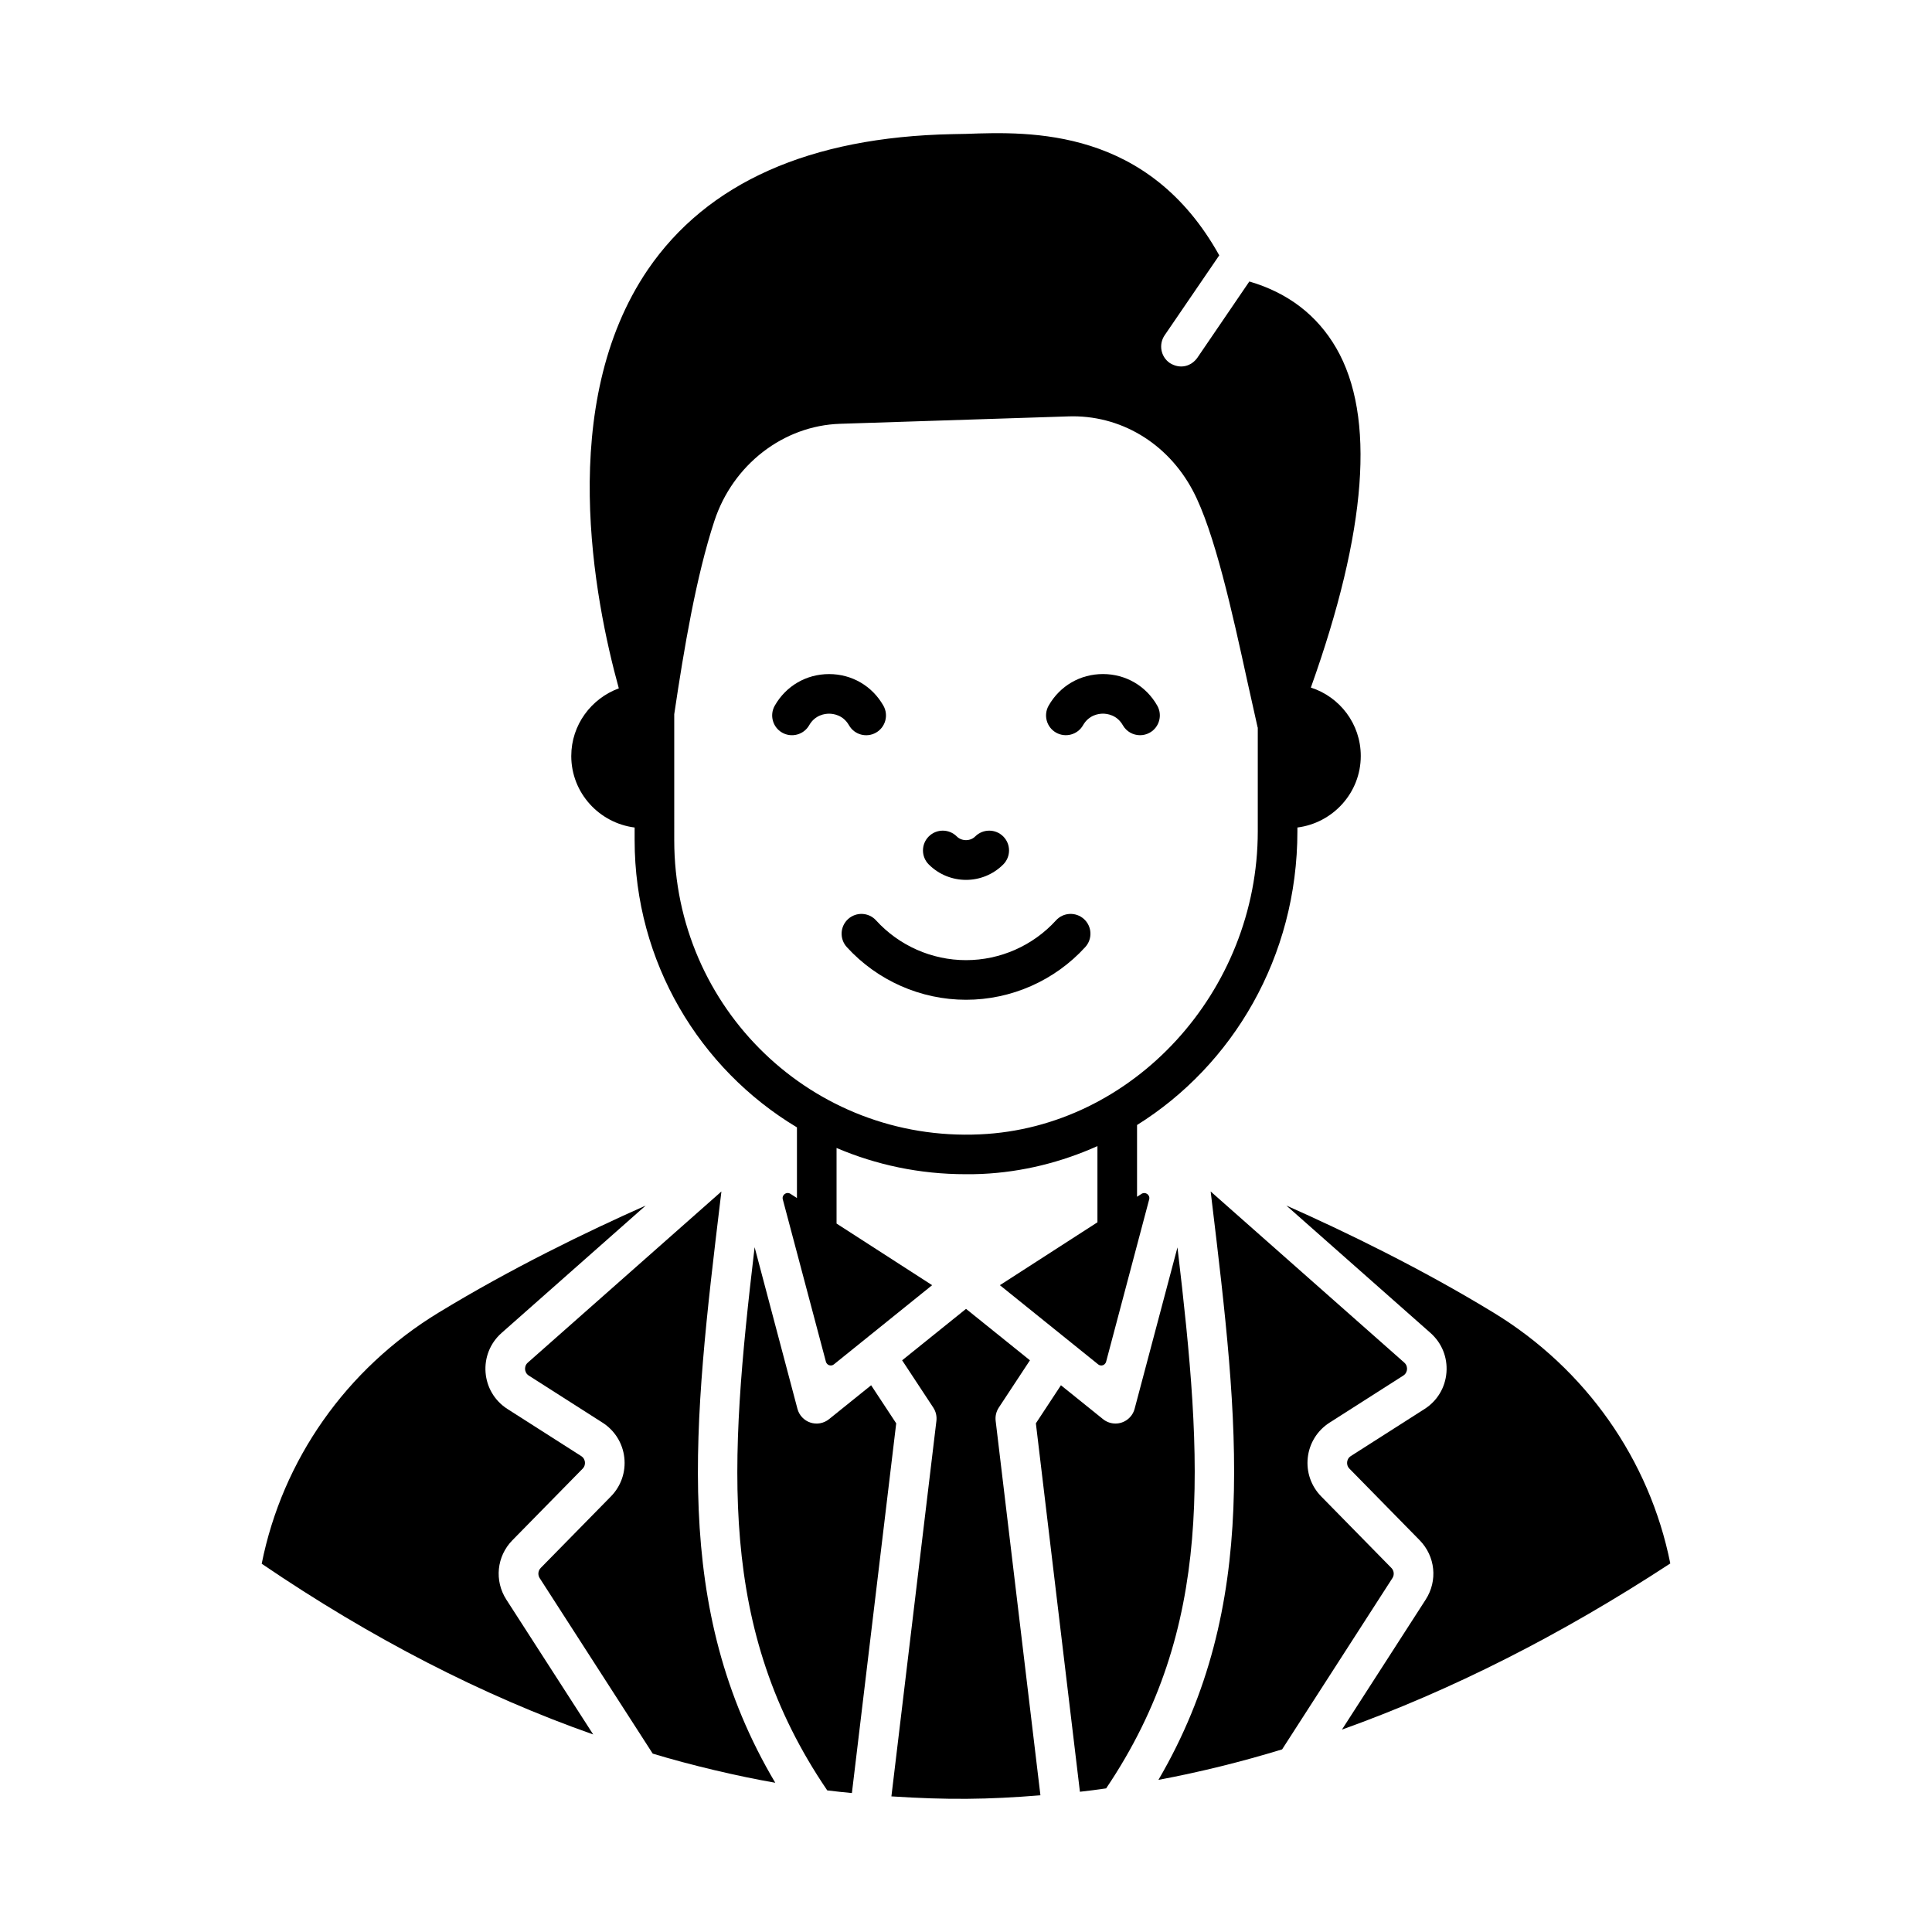
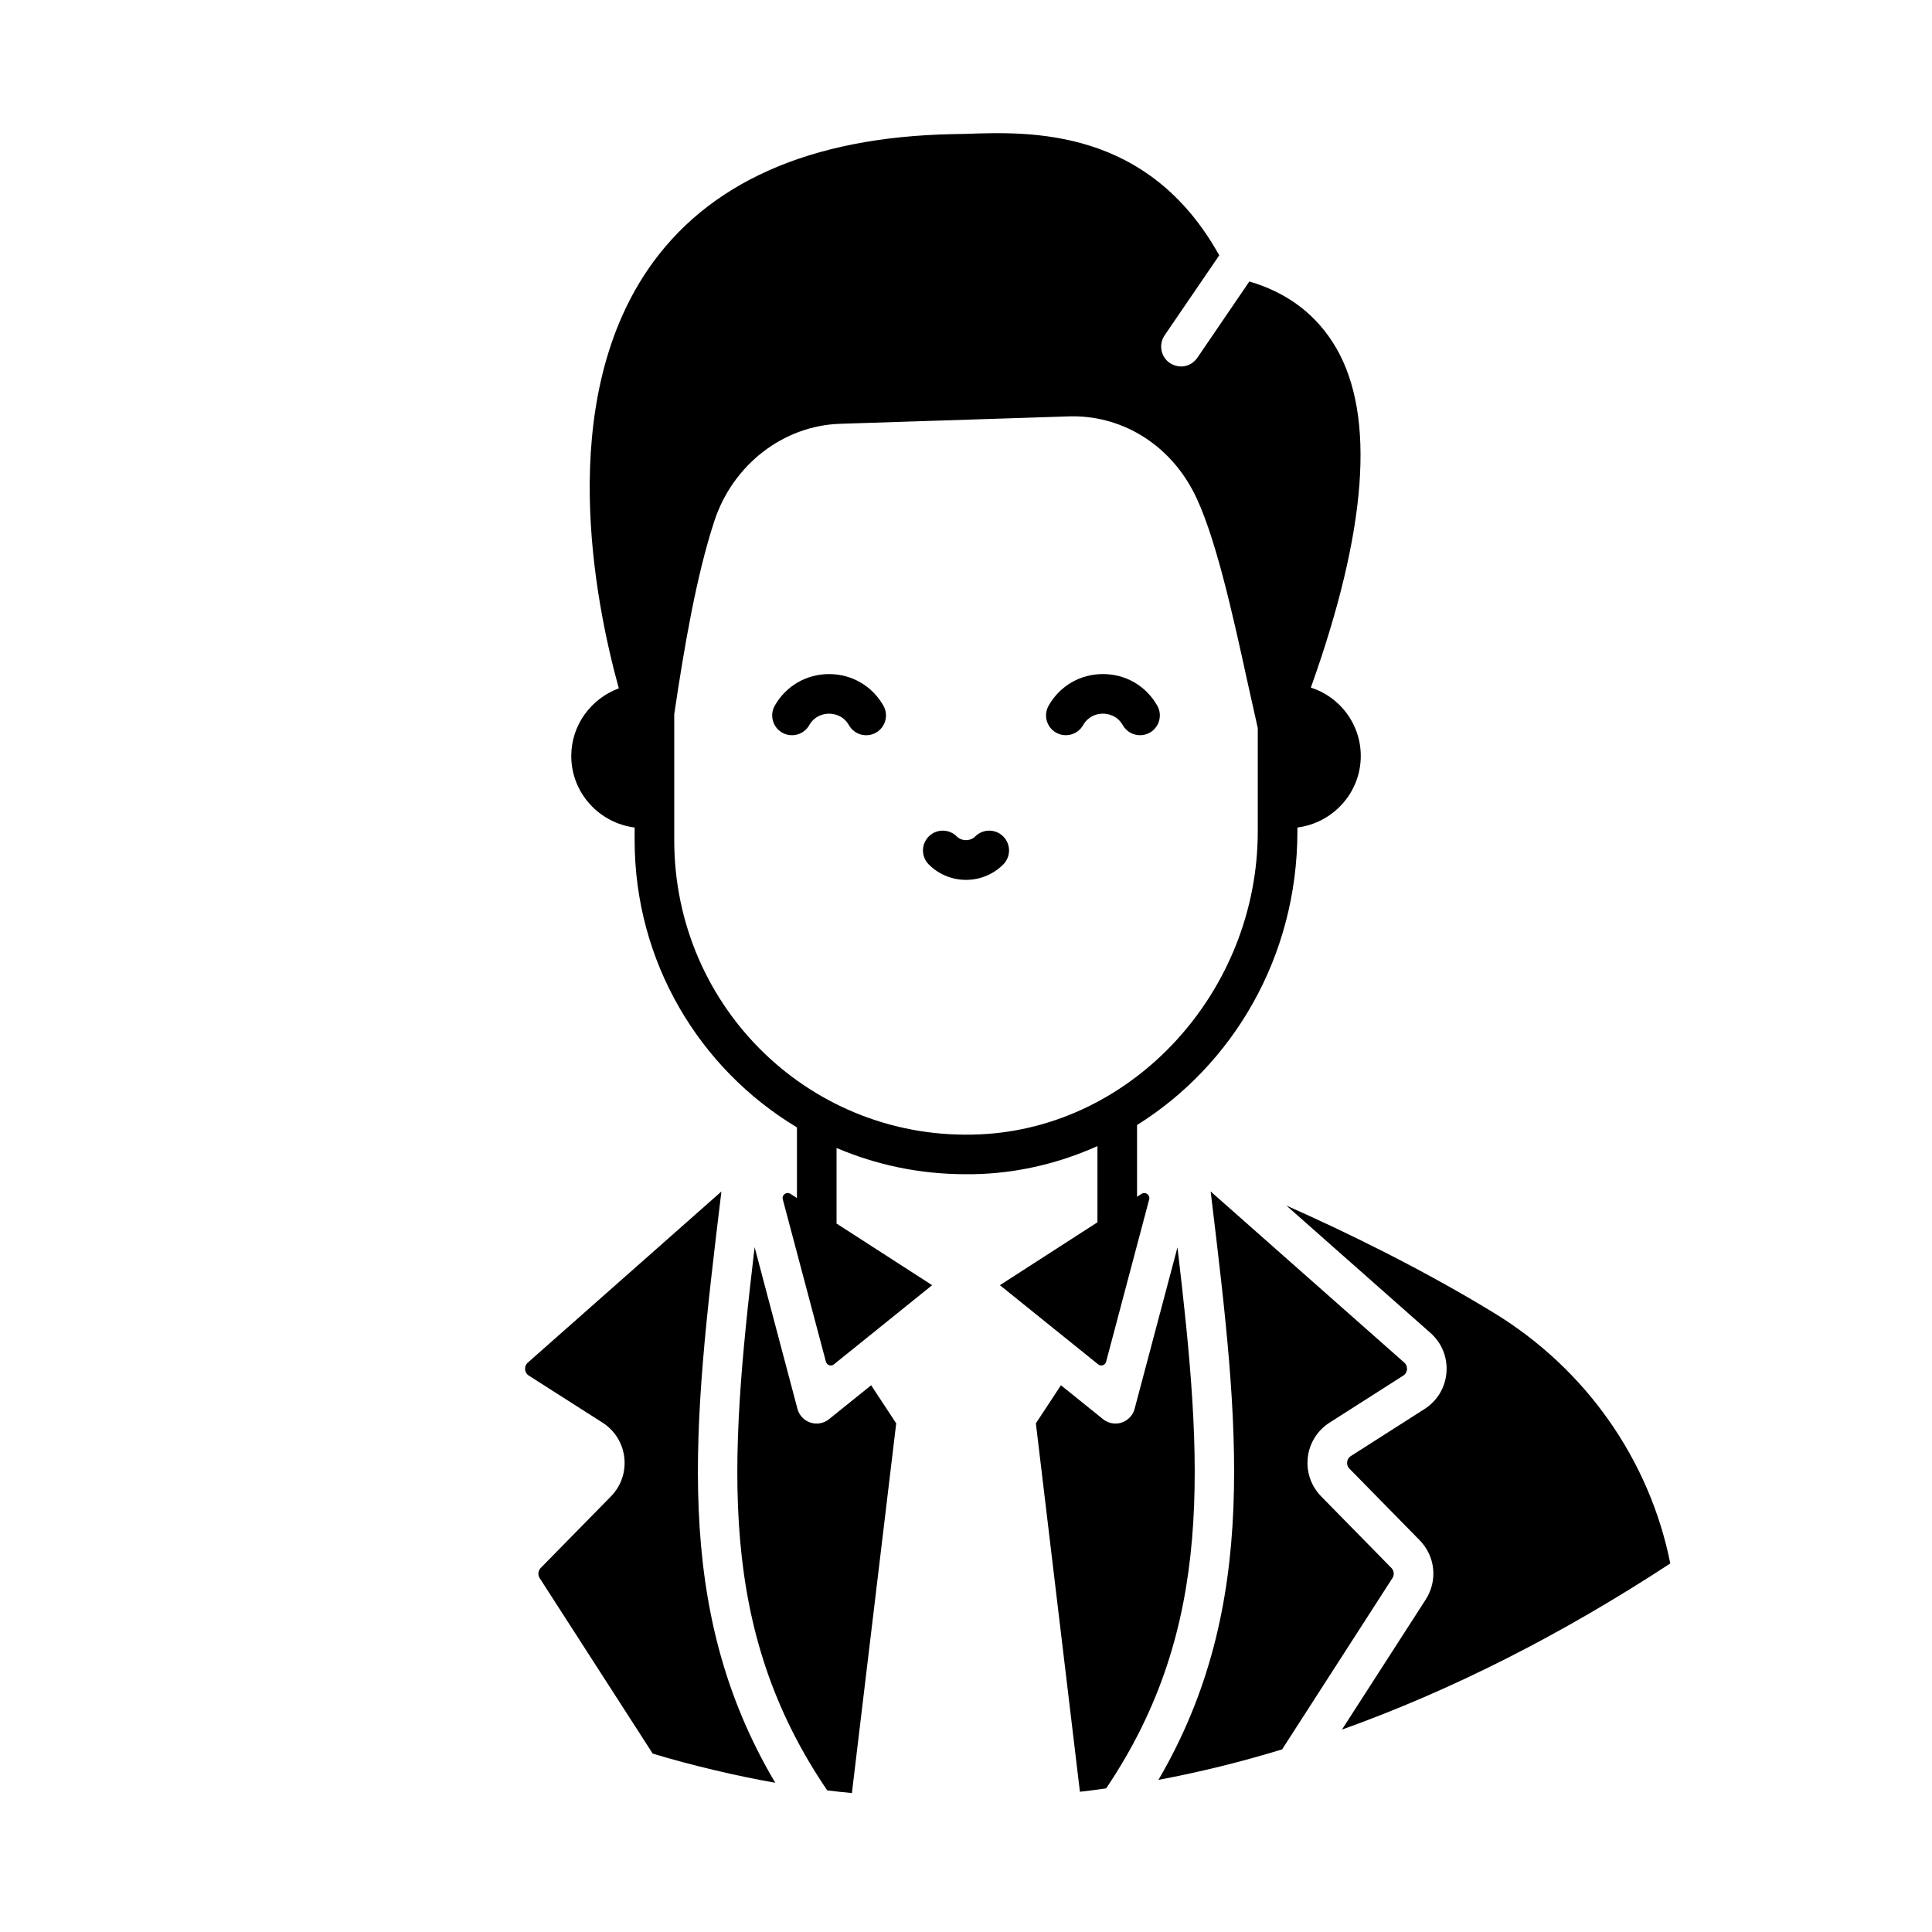
<svg xmlns="http://www.w3.org/2000/svg" fill="#000000" width="800px" height="800px" version="1.1" viewBox="144 144 512 512">
  <g>
-     <path d="m368.99 336.2c1.441 2.531 4.656 3.387 7.156 1.957 2.519-1.434 3.394-4.641 1.957-7.156-2.984-5.234-8.359-8.359-14.383-8.363h-0.004c-6.023 0-11.406 3.125-14.391 8.363-1.438 2.519-0.559 5.723 1.957 7.156 2.512 1.426 5.723 0.559 7.156-1.957 1.578-2.766 4.215-3.066 5.273-3.066 1.066 0.004 3.699 0.301 5.277 3.066z" />
+     <path d="m368.99 336.2c1.441 2.531 4.656 3.387 7.156 1.957 2.519-1.434 3.394-4.641 1.957-7.156-2.984-5.234-8.359-8.359-14.383-8.363c-6.023 0-11.406 3.125-14.391 8.363-1.438 2.519-0.559 5.723 1.957 7.156 2.512 1.426 5.723 0.559 7.156-1.957 1.578-2.766 4.215-3.066 5.273-3.066 1.066 0.004 3.699 0.301 5.277 3.066z" />
    <path d="m436.3 322.63h-0.004c-6.023 0-11.406 3.125-14.391 8.363-1.438 2.519-0.559 5.723 1.957 7.156 2.512 1.426 5.723 0.559 7.156-1.957 1.578-2.766 4.215-3.066 5.273-3.066 1.059 0.004 3.695 0.301 5.273 3.066 0.969 1.699 2.738 2.648 4.562 2.648 0.883 0 1.777-0.223 2.598-0.691 2.519-1.434 3.394-4.641 1.957-7.156-2.981-5.234-8.359-8.359-14.383-8.363z" />
    <path d="m409.87 373.09c2.047-2.055 2.047-5.375-0.004-7.426-2.051-2.043-5.375-2.047-7.426 0.004-1.297 1.305-3.578 1.305-4.883 0-2.051-2.051-5.371-2.051-7.422 0-2.051 2.051-2.051 5.371 0 7.422 5.445 5.441 14.273 5.461 19.734 0z" />
-     <path d="m423.85 387.91c-6.094 6.699-14.785 10.539-23.84 10.539-9.059 0-17.75-3.84-23.844-10.539-1.949-2.144-5.266-2.297-7.414-0.348-2.141 1.949-2.301 5.269-0.348 7.414 8.082 8.879 19.602 13.973 31.609 13.973 12.004 0 23.523-5.094 31.602-13.973 1.949-2.144 1.793-5.465-0.348-7.414-2.144-1.945-5.469-1.797-7.418 0.348z" />
    <path d="m334.95 461.68 0.23-1.922-51.305 45.348c-0.703 0.621-0.754 1.391-0.723 1.793 0.031 0.398 0.203 1.152 0.996 1.652l19.531 12.469c3.231 2.059 5.332 5.426 5.766 9.234s-0.855 7.566-3.539 10.305l-18.613 18.965c-0.711 0.727-0.824 1.836-0.27 2.695l29.953 46.508c10.055 3.059 22.715 6.039 32.477 7.723-27.539-46.414-21.73-94.703-14.504-154.77z" />
    <path d="m374.86 511.11-11.164 8.988c-1.426 1.148-3.285 1.438-4.922 0.902-1.691-0.555-2.984-1.922-3.441-3.641l-11.352-42.84c-6.824 57.797-9.855 101.17 19.246 143.95 2.191 0.285 4.367 0.496 6.535 0.707l11.742-97.977z" />
-     <path d="m279.79 552.18 18.613-18.965c0.629-0.641 0.648-1.379 0.605-1.766-0.043-0.383-0.23-1.094-0.984-1.574l-19.531-12.469c-7.133-4.555-7.848-14.613-1.57-20.16l38.191-33.758c-15.621 6.938-35.648 16.648-54.957 28.414-24.398 14.875-41.316 38.98-46.805 66.504 29.07 19.781 58.547 34.941 87.855 45.246l-23.02-35.738c-3.227-5.019-2.566-11.484 1.602-15.734z" />
    <path d="m512.73 559.52-18.605-18.961c-2.684-2.738-3.981-6.492-3.547-10.305 0.434-3.809 2.535-7.176 5.766-9.238l19.535-12.469c0.789-0.504 0.961-1.254 0.992-1.652 0.031-0.402-0.02-1.172-0.723-1.793l-51.309-45.348 0.23 1.949c7.184 59.727 12.941 107.8-14.074 153.98 11.055-2.07 22.02-4.793 32.777-8.078l29.23-45.387c0.555-0.855 0.441-1.969-0.273-2.699z" />
    <path d="m539.85 491.89c-19.305-11.766-39.332-21.477-54.953-28.41l38.191 33.758c3.008 2.656 4.551 6.473 4.238 10.473s-2.426 7.531-5.805 9.688l-19.535 12.469c-0.75 0.48-0.941 1.195-0.98 1.578-0.043 0.383-0.023 1.121 0.605 1.762l18.605 18.961c4.172 4.254 4.836 10.723 1.613 15.727l-22.199 34.465c28.879-10.332 58.07-25.078 87.016-44.031-5.5-27.492-22.41-51.566-46.797-66.438z" />
-     <path d="m408.69 517.03 8.254-12.535-16.934-13.633-16.934 13.633 8.254 12.535c0.68 1.035 0.973 2.277 0.828 3.512l-11.926 99.516c14.805 0.965 25.535 0.855 39.492-0.289l-11.863-99.23c-0.145-1.23 0.148-2.473 0.828-3.508z" />
    <path d="m456.04 474.57-11.355 42.781c-0.609 2.289-2.684 3.902-5.074 3.902-1.184 0-2.348-0.398-3.293-1.16l-11.16-8.984-6.641 10.09 11.672 97.637c2.254-0.25 4.574-0.547 6.949-0.895 28.707-42.605 25.695-85.84 18.902-143.37z" />
    <path d="m295.39 344.34c0 9.797 7.418 17.773 16.793 18.961v3.359c0 32.281 17.211 60.641 43.016 76.105v18.723l-1.727-1.113c-1.031-0.664-2.336 0.285-2.023 1.473l11.422 43.012c0.25 0.938 1.363 1.324 2.117 0.715 5.902-4.758 25.457-20.52 26.039-20.988l-25.332-16.332v-20.031c10.477 4.473 22.016 6.953 34.168 6.953 1.469 0 2.938 0 4.34-0.07 10.801-0.5 21.117-3.117 30.629-7.375v20.191l-25.852 16.664c-1.066-0.859 20.027 16.141 26.055 20.996 0.758 0.609 1.855 0.211 2.102-0.73l11.406-42.996c0.312-1.184-0.992-2.133-2.023-1.473l-1.191 0.77v-19.012c25.285-15.797 42.496-44.473 42.496-77.863v-0.98c9.375-1.188 16.793-9.168 16.793-18.961 0-8.535-5.598-15.676-13.227-18.125 14.836-41.496 17.215-71.863 6.719-89.984-5.039-8.676-12.734-14.625-23.02-17.633l-13.785 20.223c-1.562 2.188-4.441 3.144-7.277 1.398-2.449-1.68-3.008-4.969-1.398-7.348l14.484-21.203c-18.824-33.797-49.891-32.816-67.105-32.188l-3.641 0.07c-37.785 0.77-64.938 12.875-80.68 35.895-24.281 35.688-14.203 87.398-7.695 110.98-7.281 2.668-12.602 9.664-12.602 17.922zm27.289-11.055c2.59-17.422 5.809-36.527 10.637-51.223 4.898-14.906 18.262-25.262 33.309-25.75l60.457-1.961c13.715-0.488 26.309 6.996 33.027 19.664 5.738 10.777 10.566 32.746 14.414 50.383 0.98 4.41 1.891 8.535 2.731 12.246 0 0.07 0.07 0.141 0.07 0.211v27.43c0 42.473-33.027 78.512-73.613 80.328-44.328 2.047-81.031-33.309-81.031-77.949z" />
  </g>
</svg>